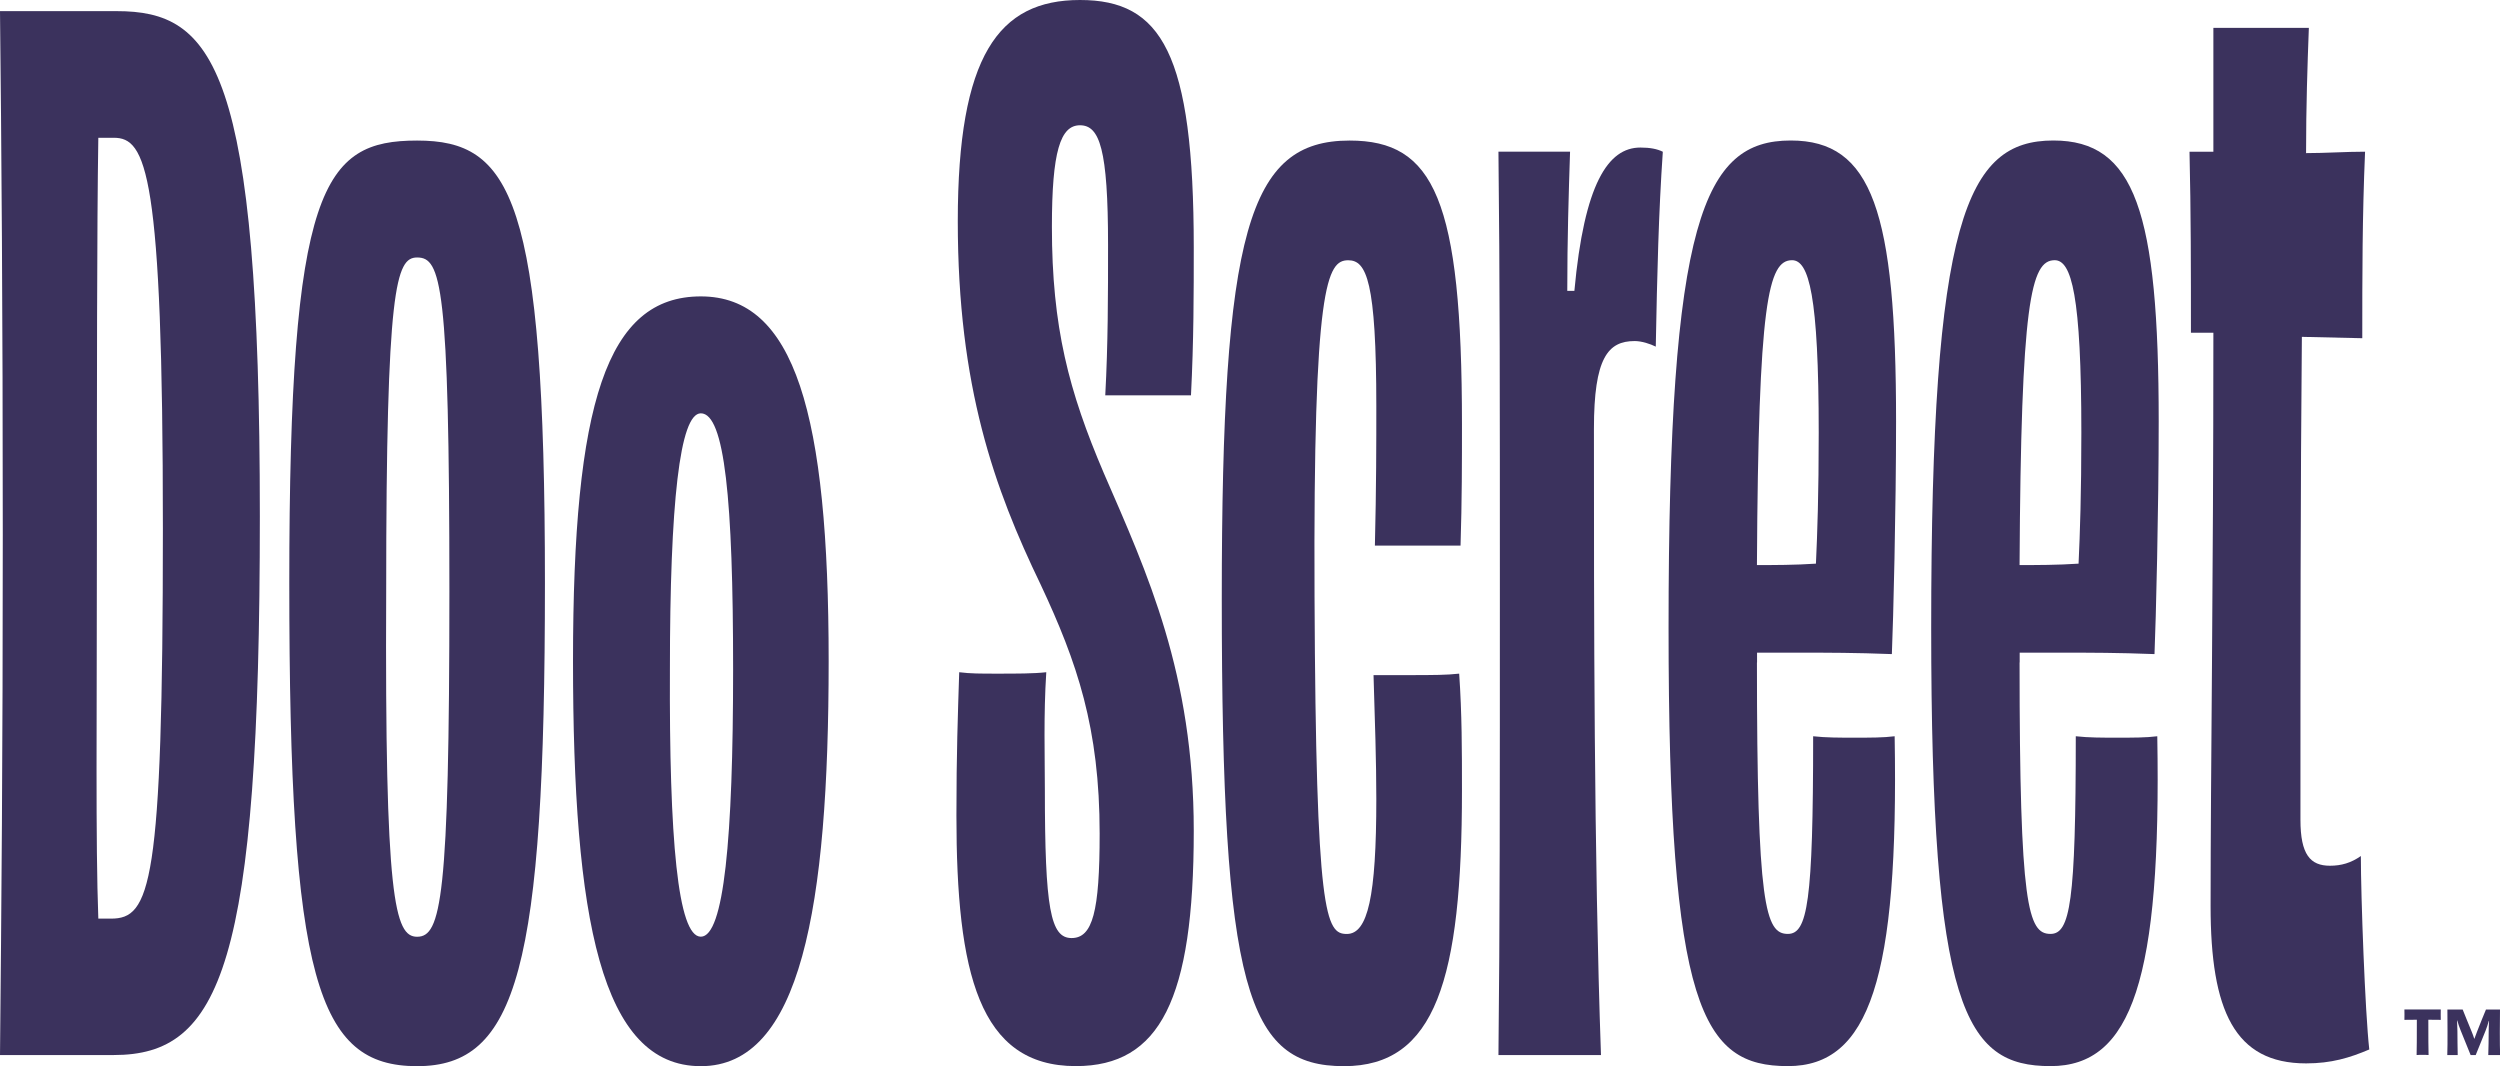
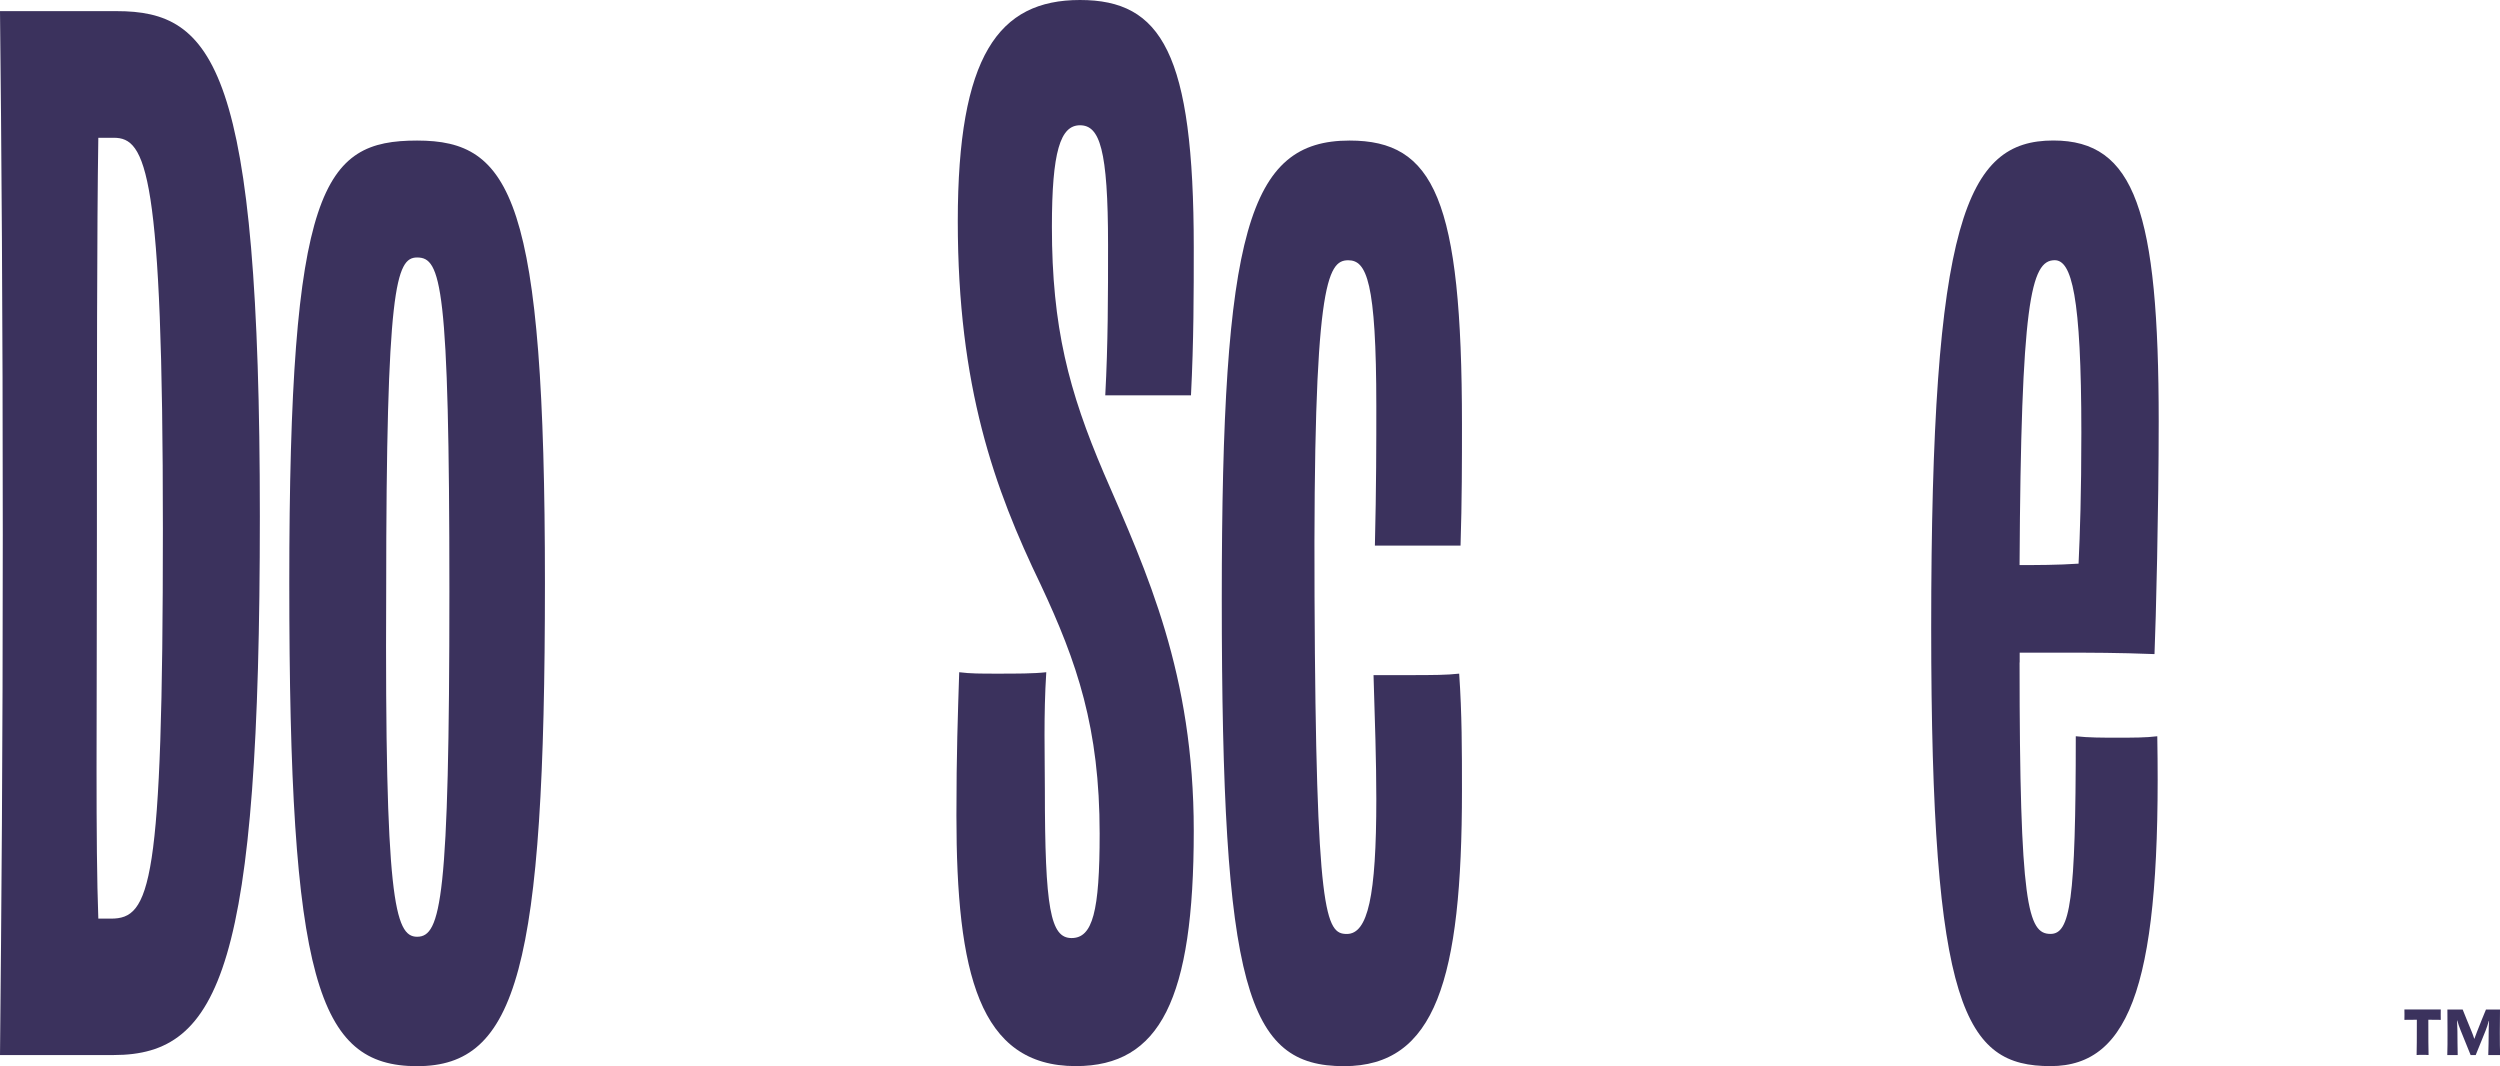
<svg xmlns="http://www.w3.org/2000/svg" id="Layer_1" viewBox="0 0 422.07 180">
  <defs>
    <style>.cls-1{fill:#3b325d;}</style>
  </defs>
  <path class="cls-1" d="M19.68,1.88c16.36,0,24.19,9.4,24.19,85.3s-6.64,90.94-24.66,90.94H0c.24-24.44,.47-50.52,.47-87.89S.24,23.73,0,1.88H19.68Zm-3.08,21.38c-.24,14.8-.24,43.47-.24,67.21,0,31.25-.24,51.7,.24,64.62h2.13c6.64,0,8.77-5.4,8.77-65.8S24.66,23.26,19.21,23.26h-2.61Z" />
  <path class="cls-1" d="M70.42,180c-16.84,0-21.58-14.57-21.58-81.54s5.69-74.73,21.58-74.73,21.58,9.63,21.58,74.73-4.74,81.54-21.58,81.54Zm0-136.53c-3.56,0-5.22,4.93-5.22,56.4-.24,51.93,1.42,58.28,5.22,58.28,4.03,0,5.45-6.34,5.45-58.28s-1.42-56.4-5.45-56.4Z" />
-   <path class="cls-1" d="M118.32,180c-16.84,0-21.58-24.8-21.58-68.39s5.69-61.57,21.58-61.57,21.58,19.86,21.58,61.57-4.74,68.39-21.58,68.39Zm0-110.22c-3.56,0-5.22,15.16-5.22,43.24-.13,28.55,1.32,45.12,5.22,45.12s5.45-16.57,5.45-45.12-1.42-43.24-5.45-43.24Z" />
  <path class="cls-1" d="M186.6,66.74c.47-8.69,.47-16.92,.47-25.38,0-16.21-1.42-20.21-4.74-20.21s-4.74,4.46-4.74,17.15c0,16.92,2.85,27.73,8.77,41.59,7.35,16.92,15.18,33.84,15.18,60.39,0,28.43-5.69,39.71-19.92,39.71-16.36,0-20.15-15.74-20.15-42.3,0-10.57,.24-16.92,.47-24.2,1.9,.24,3.56,.24,6.4,.24,3.32,0,6.17,0,8.3-.24-.47,7.28-.24,14.33-.24,19.74,0,20.21,.95,25.14,4.51,25.14s4.74-4.46,4.74-17.62c0-17.86-3.79-28.9-9.96-42.06-7.82-16.21-13.99-33.37-13.99-61.33S168.58,0,182.33,0s19.21,8.93,19.21,41.83c0,7.52,0,15.74-.47,24.91h-14.46Z" />
  <path class="cls-1" d="M239,113.97c2.85,0,5.22,0,7.35-.24,.47,6.81,.47,12.92,.47,19.74,0,31.96-4.5,46.53-19.92,46.53-16.36,0-20.63-12.92-20.63-78.96,0-62.04,4.5-77.31,21.58-77.31,14.23,0,18.97,9.87,18.97,47.94,0,6.11,0,12.92-.24,20.44h-14.46c.24-9.87,.24-17.39,.24-23.5,0-21.15-1.66-24.67-4.74-24.67-3.56,0-5.93,3.99-5.69,56.87,.24,53.81,1.9,56.87,5.45,56.87s4.98-6.34,4.98-22.79c0-6.34-.24-13.39-.47-20.91h7.11Z" />
-   <path class="cls-1" d="M265.8,49.11c1.66-18.09,5.69-24.2,11.14-24.2,1.66,0,2.85,.24,3.79,.71-.71,10.34-.95,20.44-1.19,32.9-.95-.47-2.37-.94-3.56-.94-4.51,0-6.88,2.82-6.88,14.8,0,31.25,0,71.91,1.19,105.74h-17.31c.24-21.38,.24-45.12,.24-78.72,0-31.49,0-52.64-.24-73.79h12.09c-.24,7.28-.47,14.8-.47,23.5h1.19Z" />
-   <path class="cls-1" d="M296.62,111.85c0,41.12,1.42,45.82,5.22,45.82,3.32,0,4.27-5.4,4.27-33.37,2.13,.24,4.5,.24,6.88,.24,2.85,0,4.98,0,6.88-.24,.71,40.89-4.27,55.69-18.02,55.69-14.46,0-20.15-9.63-20.15-74.02,0-68.85,5.93-82.25,20.63-82.25,13.75,0,17.78,11.98,17.78,47.47,0,14.8-.47,33.6-.71,39.24-6.17-.24-10.91-.24-14.7-.24h-8.06v1.64Zm0-16.45c2.85,0,6.4,0,9.96-.24,.24-5.17,.47-11.75,.47-22.09,0-23.26-1.66-29.14-4.5-29.14-4.03,0-5.69,7.05-5.93,51.46Z" />
  <path class="cls-1" d="M340.96,111.85c0,41.12,1.42,45.82,5.22,45.82,3.32,0,4.27-5.4,4.27-33.37,2.13,.24,4.5,.24,6.88,.24,2.85,0,4.98,0,6.88-.24,.71,40.89-4.27,55.69-18.02,55.69-14.46,0-20.15-9.63-20.15-74.02,0-68.85,5.93-82.25,20.63-82.25,13.75,0,17.78,11.98,17.78,47.47,0,14.8-.47,33.6-.71,39.24-6.17-.24-10.91-.24-14.7-.24h-8.06v1.64Zm0-16.45c2.85,0,6.4,0,9.96-.24,.24-5.17,.47-11.75,.47-22.09,0-23.26-1.66-29.14-4.5-29.14-4.03,0-5.69,7.05-5.93,51.46Z" />
-   <path class="cls-1" d="M388.62,56.87c-.24,25.14-.24,53.58-.24,81.54,0,5.87,1.66,7.75,4.98,7.75,1.9,0,3.56-.47,5.22-1.64,0,6.81,.71,26.32,1.42,32.66-3.32,1.41-6.4,2.35-10.67,2.35-12.09,0-16.12-8.93-16.12-26.55,0-23.26,.47-53.58,.47-96.81h-3.79c0-10.57,0-20.44-.24-30.55h4.03V4.7h16.12c-.24,6.34-.47,13.39-.47,21.15,3.32,0,6.64-.24,9.96-.24-.47,11.04-.47,20.68-.47,31.49l-10.2-.23Z" />
  <g>
    <path class="cls-1" d="M412.07,170.43c-.01,.22-.01,.55-.01,.87,0,.28,0,.64,.01,.88-.73-.01-1.45-.02-2.1-.02,0,2.69,.01,5.36,.04,5.96-.27-.03-.72-.03-1.01-.03s-.72,0-1.01,.03c.03-.59,.04-3.26,.04-5.96-.65,0-1.37,.01-2.1,.02,.01-.24,.01-.6,.01-.88,0-.32,0-.65-.01-.87h6.15Z" />
    <path class="cls-1" d="M420.09,178.11c.05-1.41,.06-2.5,.07-4.01,0-.53,.03-1.16,.06-1.74h-.04c-.17,.59-.36,1.21-.55,1.66l-1.66,4.1h-.86l-1.7-4.2c-.21-.48-.39-1.08-.55-1.63h-.04c.02,.59,.05,1.18,.06,1.77,0,1.54,.03,2.65,.05,4.06h-1.76c.04-1.11,.04-2.22,.04-3.85s0-2.83-.02-3.83h2.58c.33,.76,.87,2.23,1.52,3.74,.14,.34,.3,.76,.43,1.19h.03c.14-.42,.3-.84,.44-1.18,.59-1.5,1.19-3,1.51-3.75h2.37c-.02,1-.03,2.15-.03,3.83s.01,2.75,.05,3.85h-1.99Z" />
  </g>
</svg>